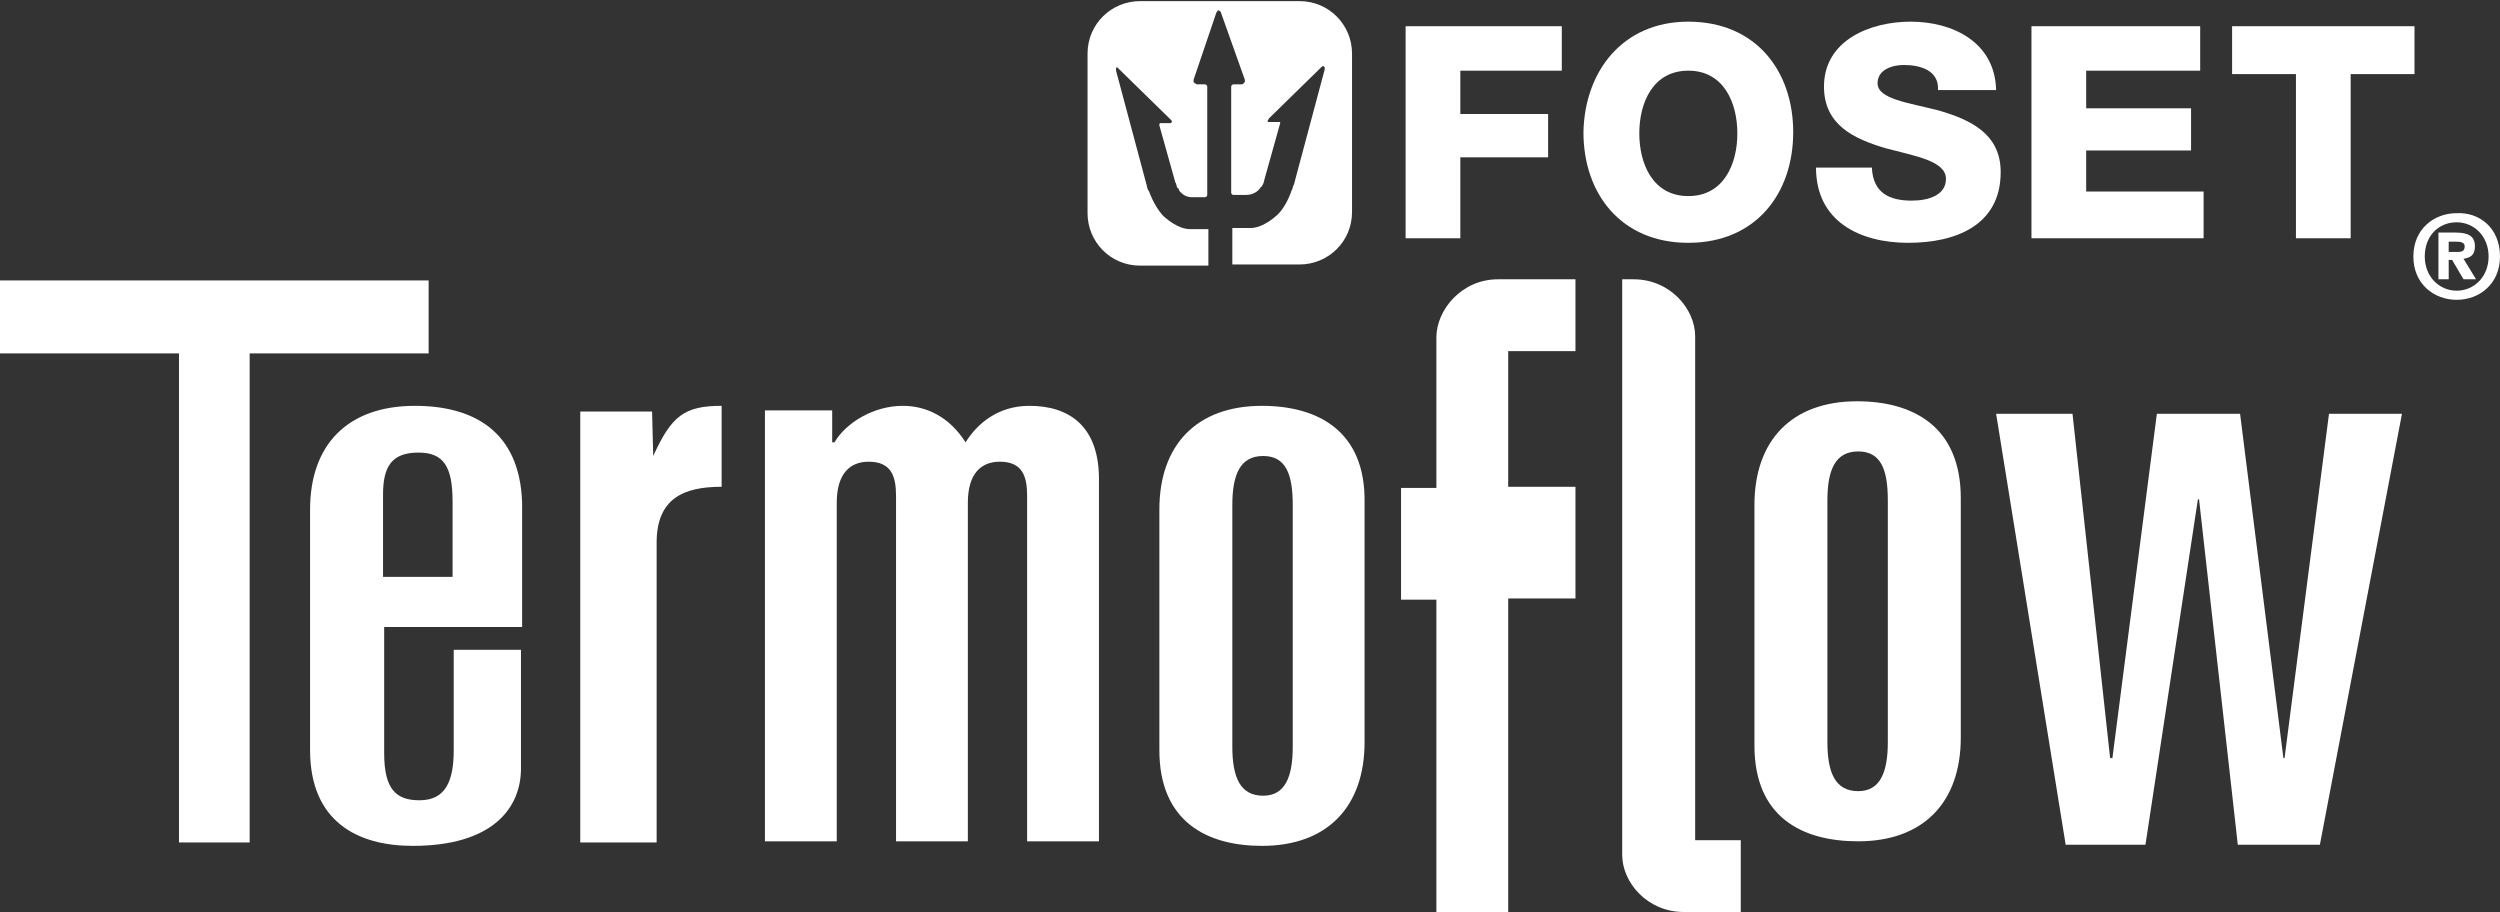
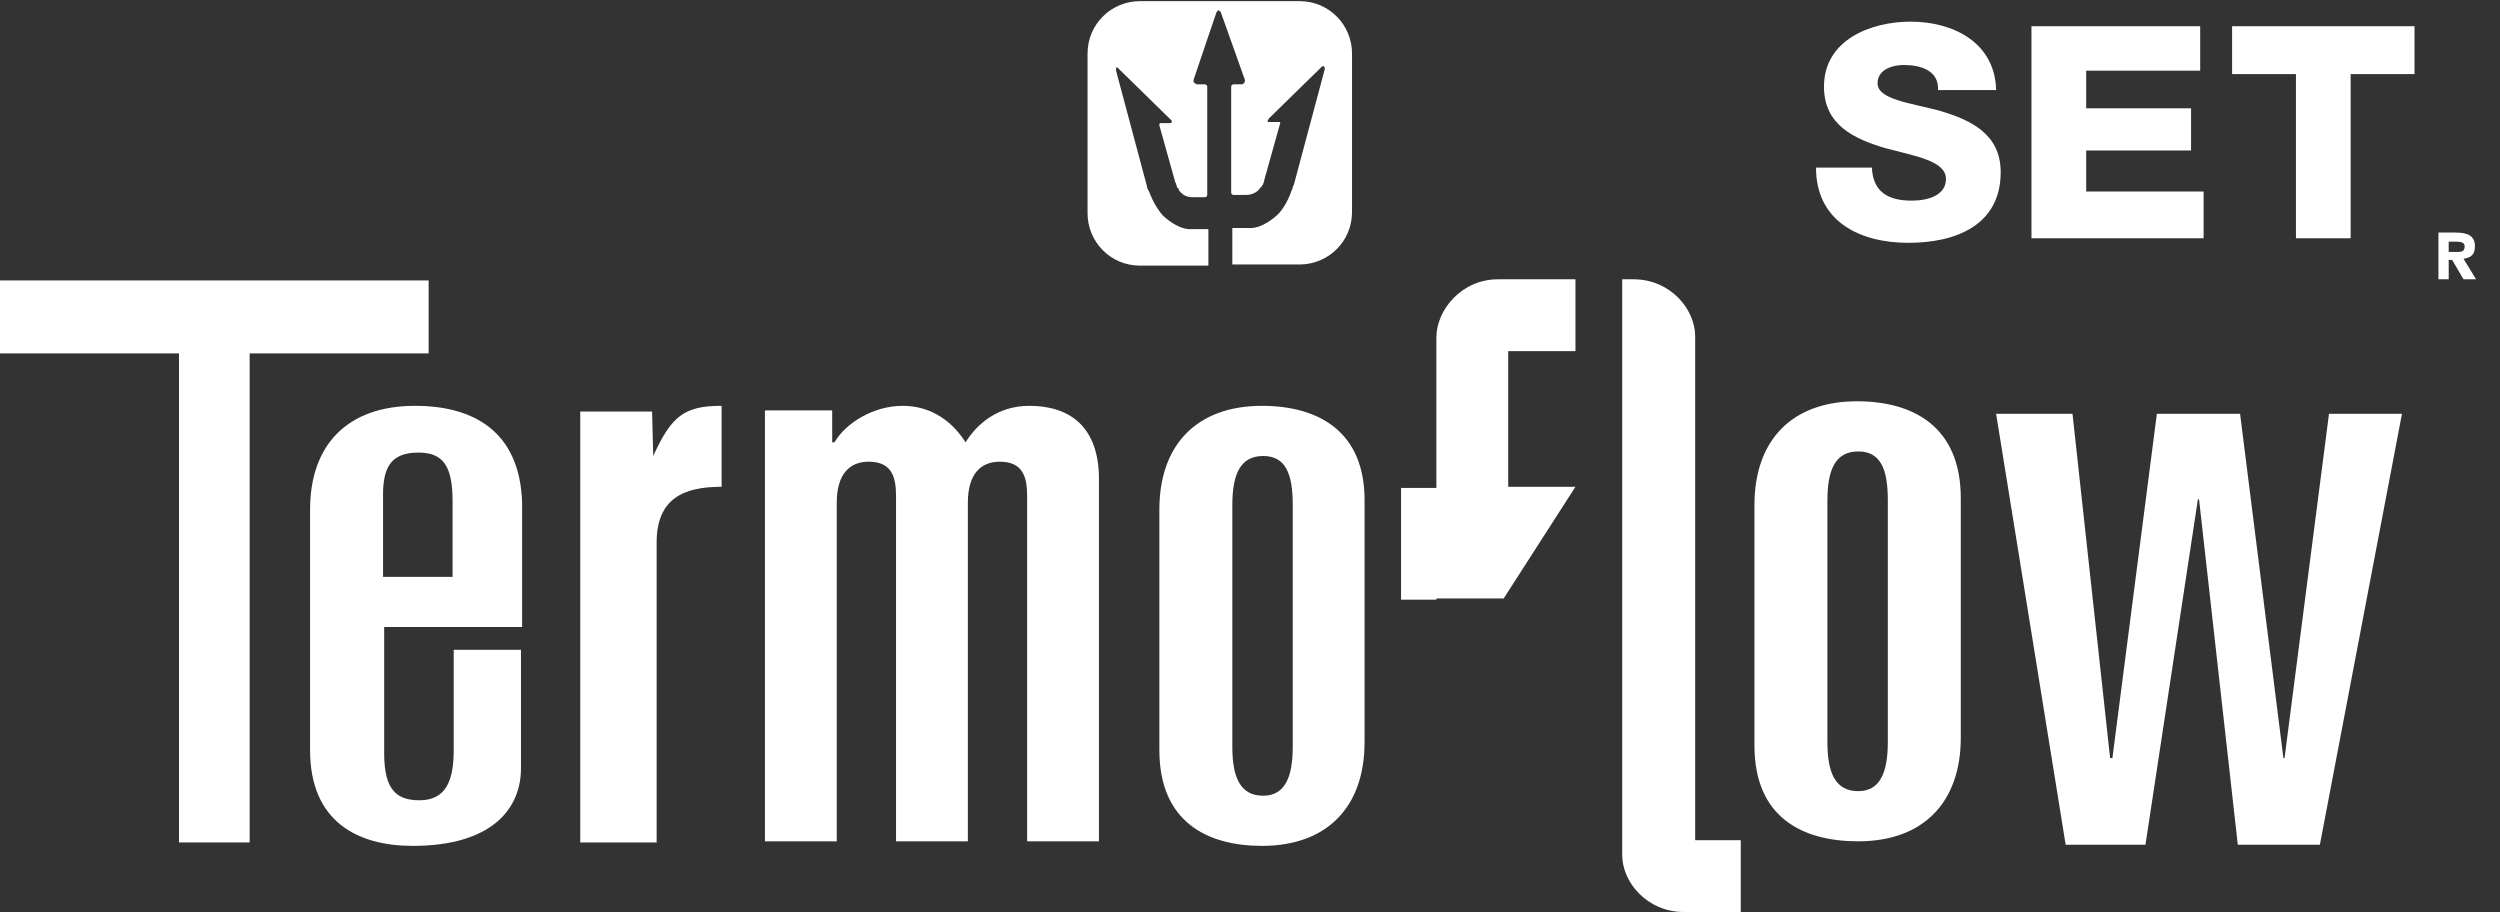
<svg xmlns="http://www.w3.org/2000/svg" version="1.1" id="Capa_1" x="0px" y="0px" viewBox="0 0 219.3 80" style="enable-background:new 0 0 219.3 80;" xml:space="preserve">
  <rect x="0" y="0" width="219.3" height="80" fill="#333333" stroke="none" />
  <style type="text/css">
	.st0{fill:#FFFFFF;}
</style>
  <g>
    <path class="st0" d="M57.3,40L57.3,40l-0.1-3.9h-6.3v37.8h6.7V47.6c0-3.9,2.4-4.9,5.7-4.9v-7.1C60,35.6,58.9,36.5,57.3,40" />
    <path class="st0" d="M39.7,50.6h-6.1v-7.2c0-2.4,0.7-3.7,3.1-3.7c2.2,0,3,1.2,3,4.3V50.6z M36.4,35.6c-5.9,0-9.2,3.4-9.2,9.1v21.1   c0,6.3,4.2,8.4,9,8.4c7,0,9.5-3.3,9.5-6.8V57h-5.9v8.8c0,2.7-0.7,4.4-3,4.4c-2,0-3.1-0.9-3.1-4.1V55h12.1V44.1   C45.6,37.8,41.5,35.6,36.4,35.6" />
    <path class="st0" d="M90.3,35.6c-2.8,0-4.6,1.6-5.6,3.2c-1.4-2.2-3.4-3.2-5.5-3.2c-2.6,0-5,1.5-6,3.2H73V36h-5.9v37.8h6.3V44.1   c0-2.6,1.2-3.6,2.8-3.6c2,0,2.4,1.3,2.4,3v30.3h6.3V44.1c0-2.6,1.2-3.6,2.8-3.6c2,0,2.4,1.3,2.4,3v30.3h6.3V42.3   C96.5,37.3,93.7,35.6,90.3,35.6" />
    <path class="st0" d="M113.4,65.5c0,2.7-0.7,4.3-2.6,4.3c-2,0-2.7-1.6-2.7-4.3V44.3c0-2.7,0.7-4.3,2.7-4.3s2.6,1.6,2.6,4.3V65.5z    M110.7,35.6c-5.7,0-9,3.4-9,9.1v21.1c0,6.3,4.2,8.4,9,8.4c5.7,0,9-3.4,9-9.1v-21C119.8,37.8,115.6,35.6,110.7,35.6" />
    <path class="st0" d="M165.6,65.1c0,2.7-0.7,4.3-2.6,4.3c-2,0-2.7-1.6-2.7-4.3V43.9c0-2.7,0.7-4.3,2.7-4.3s2.6,1.6,2.6,4.3V65.1z    M162.9,35.2c-5.7,0-9,3.4-9,9.1v21.1c0,6.3,4.2,8.4,9.1,8.4c5.7,0,9-3.4,9-9.1v-21C172,37.4,167.8,35.2,162.9,35.2" />
    <polygon class="st0" points="200.4,66.5 200.3,66.5 196.5,36.3 189.2,36.3 185.3,66.5 185.1,66.5 181.8,36.3 175.1,36.3    181.2,74.1 188.2,74.1 192.8,43.8 192.9,43.8 196.3,74.1 203.5,74.1 210.7,36.3 204.3,36.3  " />
    <path class="st0" d="M148.7,73.7V29.5c0-2.4-2.2-5-5.4-5h-1V75c0,2.4,2.2,5,5.4,5h5v-6.3H148.7z" />
-     <path class="st0" d="M138.2,42.7h-5.9V30.8h5.9v-6.3h-6.8c-3.2,0-5.4,2.7-5.4,5.1v13.2h-3.1v9.8h3.1v27.5h6.3V52.5h5.9L138.2,42.7   L138.2,42.7z" />
+     <path class="st0" d="M138.2,42.7h-5.9V30.8h5.9v-6.3h-6.8c-3.2,0-5.4,2.7-5.4,5.1v13.2h-3.1v9.8h3.1v27.5V52.5h5.9L138.2,42.7   L138.2,42.7z" />
    <polygon class="st0" points="37.6,24.6 0,24.6 0,31 15.7,31 15.7,73.9 21.9,73.9 21.9,31 37.6,31  " />
    <path class="st0" d="M214.8,22.8v1.7h-0.9v-4.1h1.5c1.1,0,1.7,0.3,1.7,1.2c0,0.8-0.4,1-1,1.1l1.1,1.8h-1.1l-1-1.7H214.8z    M214.8,22.1h0.8c0.4,0,0.6-0.1,0.6-0.5s-0.5-0.4-0.8-0.4h-0.6V22.1z" />
-     <path class="st0" d="M219.3,22.5c0,2.4-1.8,3.8-3.8,3.8s-3.8-1.4-3.8-3.8s1.8-3.8,3.8-3.8C217.5,18.6,219.3,20,219.3,22.5    M218.3,22.5c0-1.8-1.3-3-2.8-3c-1.6,0-2.8,1.2-2.8,3s1.3,3,2.8,3S218.3,24.3,218.3,22.5" />
-     <polygon class="st0" points="123.3,2.3 137,2.3 137,6.2 128.1,6.2 128.1,10 135.8,10 135.8,13.8 128.1,13.8 128.1,20.9 123.3,20.9     " />
-     <path class="st0" d="M148.1,17.2c3.1,0,4.3-2.8,4.3-5.5s-1.2-5.5-4.3-5.5s-4.3,2.8-4.3,5.5S145,17.2,148.1,17.2 M148.1,1.9   c5.9,0,9.2,4.3,9.2,9.7s-3.3,9.7-9.2,9.7s-9.2-4.3-9.2-9.7C139,6.3,142.3,1.9,148.1,1.9" />
    <path class="st0" d="M164.2,14.7c0.1,2.2,1.5,2.9,3.5,2.9c1.5,0,3-0.5,3-1.9c0-1.6-2.7-2-5.3-2.7c-2.7-0.8-5.4-2-5.4-5.4   c0-4.1,4.1-5.7,7.6-5.7c3.7,0,7.4,1.8,7.5,6H170c0.1-1.7-1.5-2.2-3-2.2c-1,0-2.3,0.4-2.3,1.6c0,1.4,2.7,1.7,5.4,2.4   c2.7,0.8,5.4,2,5.4,5.4c0,4.7-4,6.2-8.1,6.2c-4.3,0-8.1-1.9-8.1-6.6C159.3,14.7,164.2,14.7,164.2,14.7z" />
    <polygon class="st0" points="178.2,2.3 193,2.3 193,6.2 183,6.2 183,9.5 192.2,9.5 192.2,13.2 183,13.2 183,16.8 193.3,16.8    193.3,20.9 178.2,20.9  " />
    <polygon class="st0" points="211.8,6.5 206.2,6.5 206.2,20.9 201.4,20.9 201.4,6.5 195.8,6.5 195.8,2.3 211.8,2.3  " />
    <path class="st0" d="M118.6,18.6c0,2.6-2.1,4.6-4.6,4.6h-5.9V20h1.6c0.2,0,1.1,0,2.4-1.2c0.8-0.8,1.2-2.1,1.2-2.1   c0.1-0.1,0.1-0.4,0.2-0.5l2.7-10.1V6V5.9l-0.1-0.1c-0.1,0-0.1,0-0.2,0.1l-4.6,4.5c0,0.1-0.1,0.1-0.1,0.2c0,0.1,0,0.1,0.1,0.1h0.1   h0.8c0.1,0,0.1,0,0.1,0.1l-1.4,5c0,0.1-0.1,0.4-0.2,0.5c0,0,0,0.1-0.1,0.1c-0.1,0.2-0.5,0.7-1.3,0.7h-1.1c-0.1,0-0.2-0.1-0.2-0.2   V7.6c0-0.1,0.1-0.2,0.2-0.2h0.7c0.1,0,0.1,0,0.2-0.1s0.1-0.1,0.1-0.2V7l-2.1-5.9c0-0.1-0.1-0.1-0.2-0.2c-0.1,0-0.1,0.1-0.2,0.2   l-2,5.9v0.1c0,0.1,0,0.1,0.1,0.2c0.1,0,0.1,0.1,0.2,0.1h0.7c0.1,0,0.2,0.1,0.2,0.2v9.5c0,0.1-0.1,0.2-0.2,0.2h-1.1   c-0.5,0-0.8-0.2-1-0.4c-0.1-0.1-0.2-0.2-0.2-0.3c0-0.1-0.1-0.1-0.1-0.1c-0.1-0.1-0.1-0.4-0.2-0.5l-1.4-5c0-0.1,0-0.2,0.1-0.2h0.8   c0.1,0,0.1,0,0.1,0l0.1-0.1c0-0.1,0-0.1-0.1-0.2L98.1,6L98,5.9c0,0-0.1,0-0.1,0.1v0.1v0.1l2.7,10.1c0,0.1,0.1,0.4,0.2,0.5   c0,0,0.4,1.2,1.2,2.1c1.3,1.2,2.2,1.2,2.4,1.2h1.6v3.2h-6c-2.6,0-4.6-2.1-4.6-4.6v-14c0-2.6,2.1-4.6,4.6-4.6h14   c2.6,0,4.6,2.1,4.6,4.6C118.6,4.7,118.6,18.6,118.6,18.6z" />
  </g>
</svg>